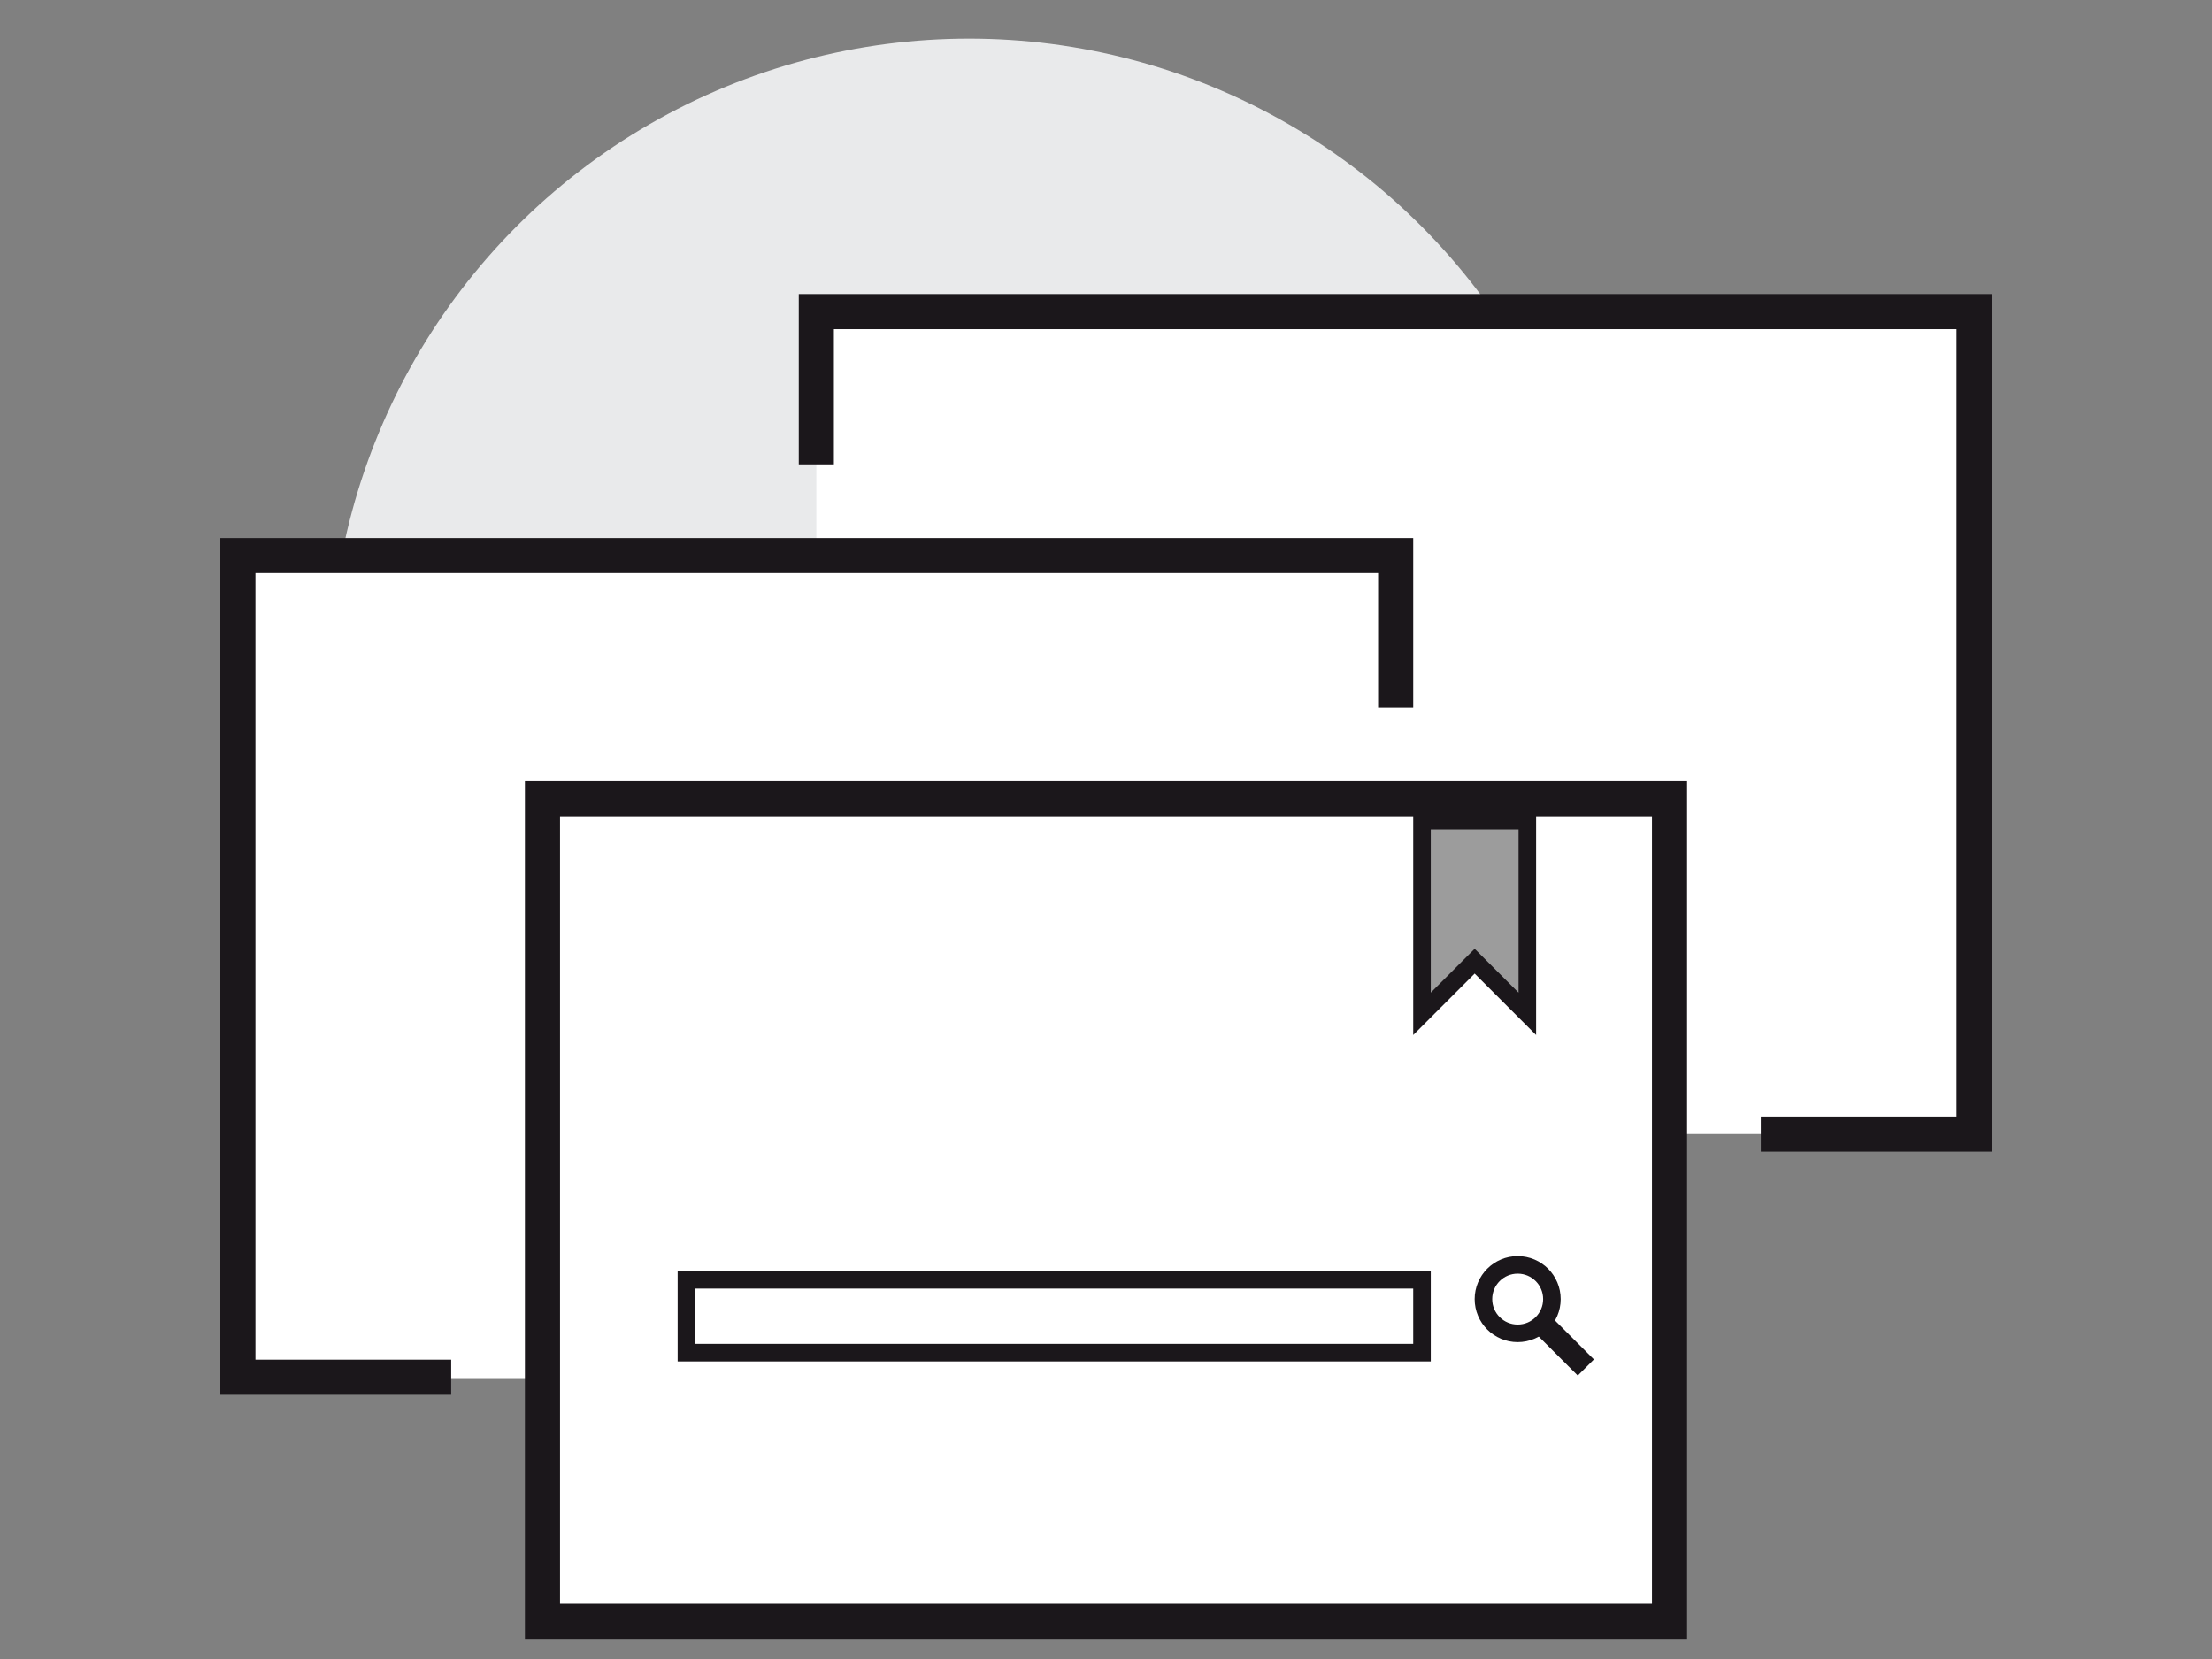
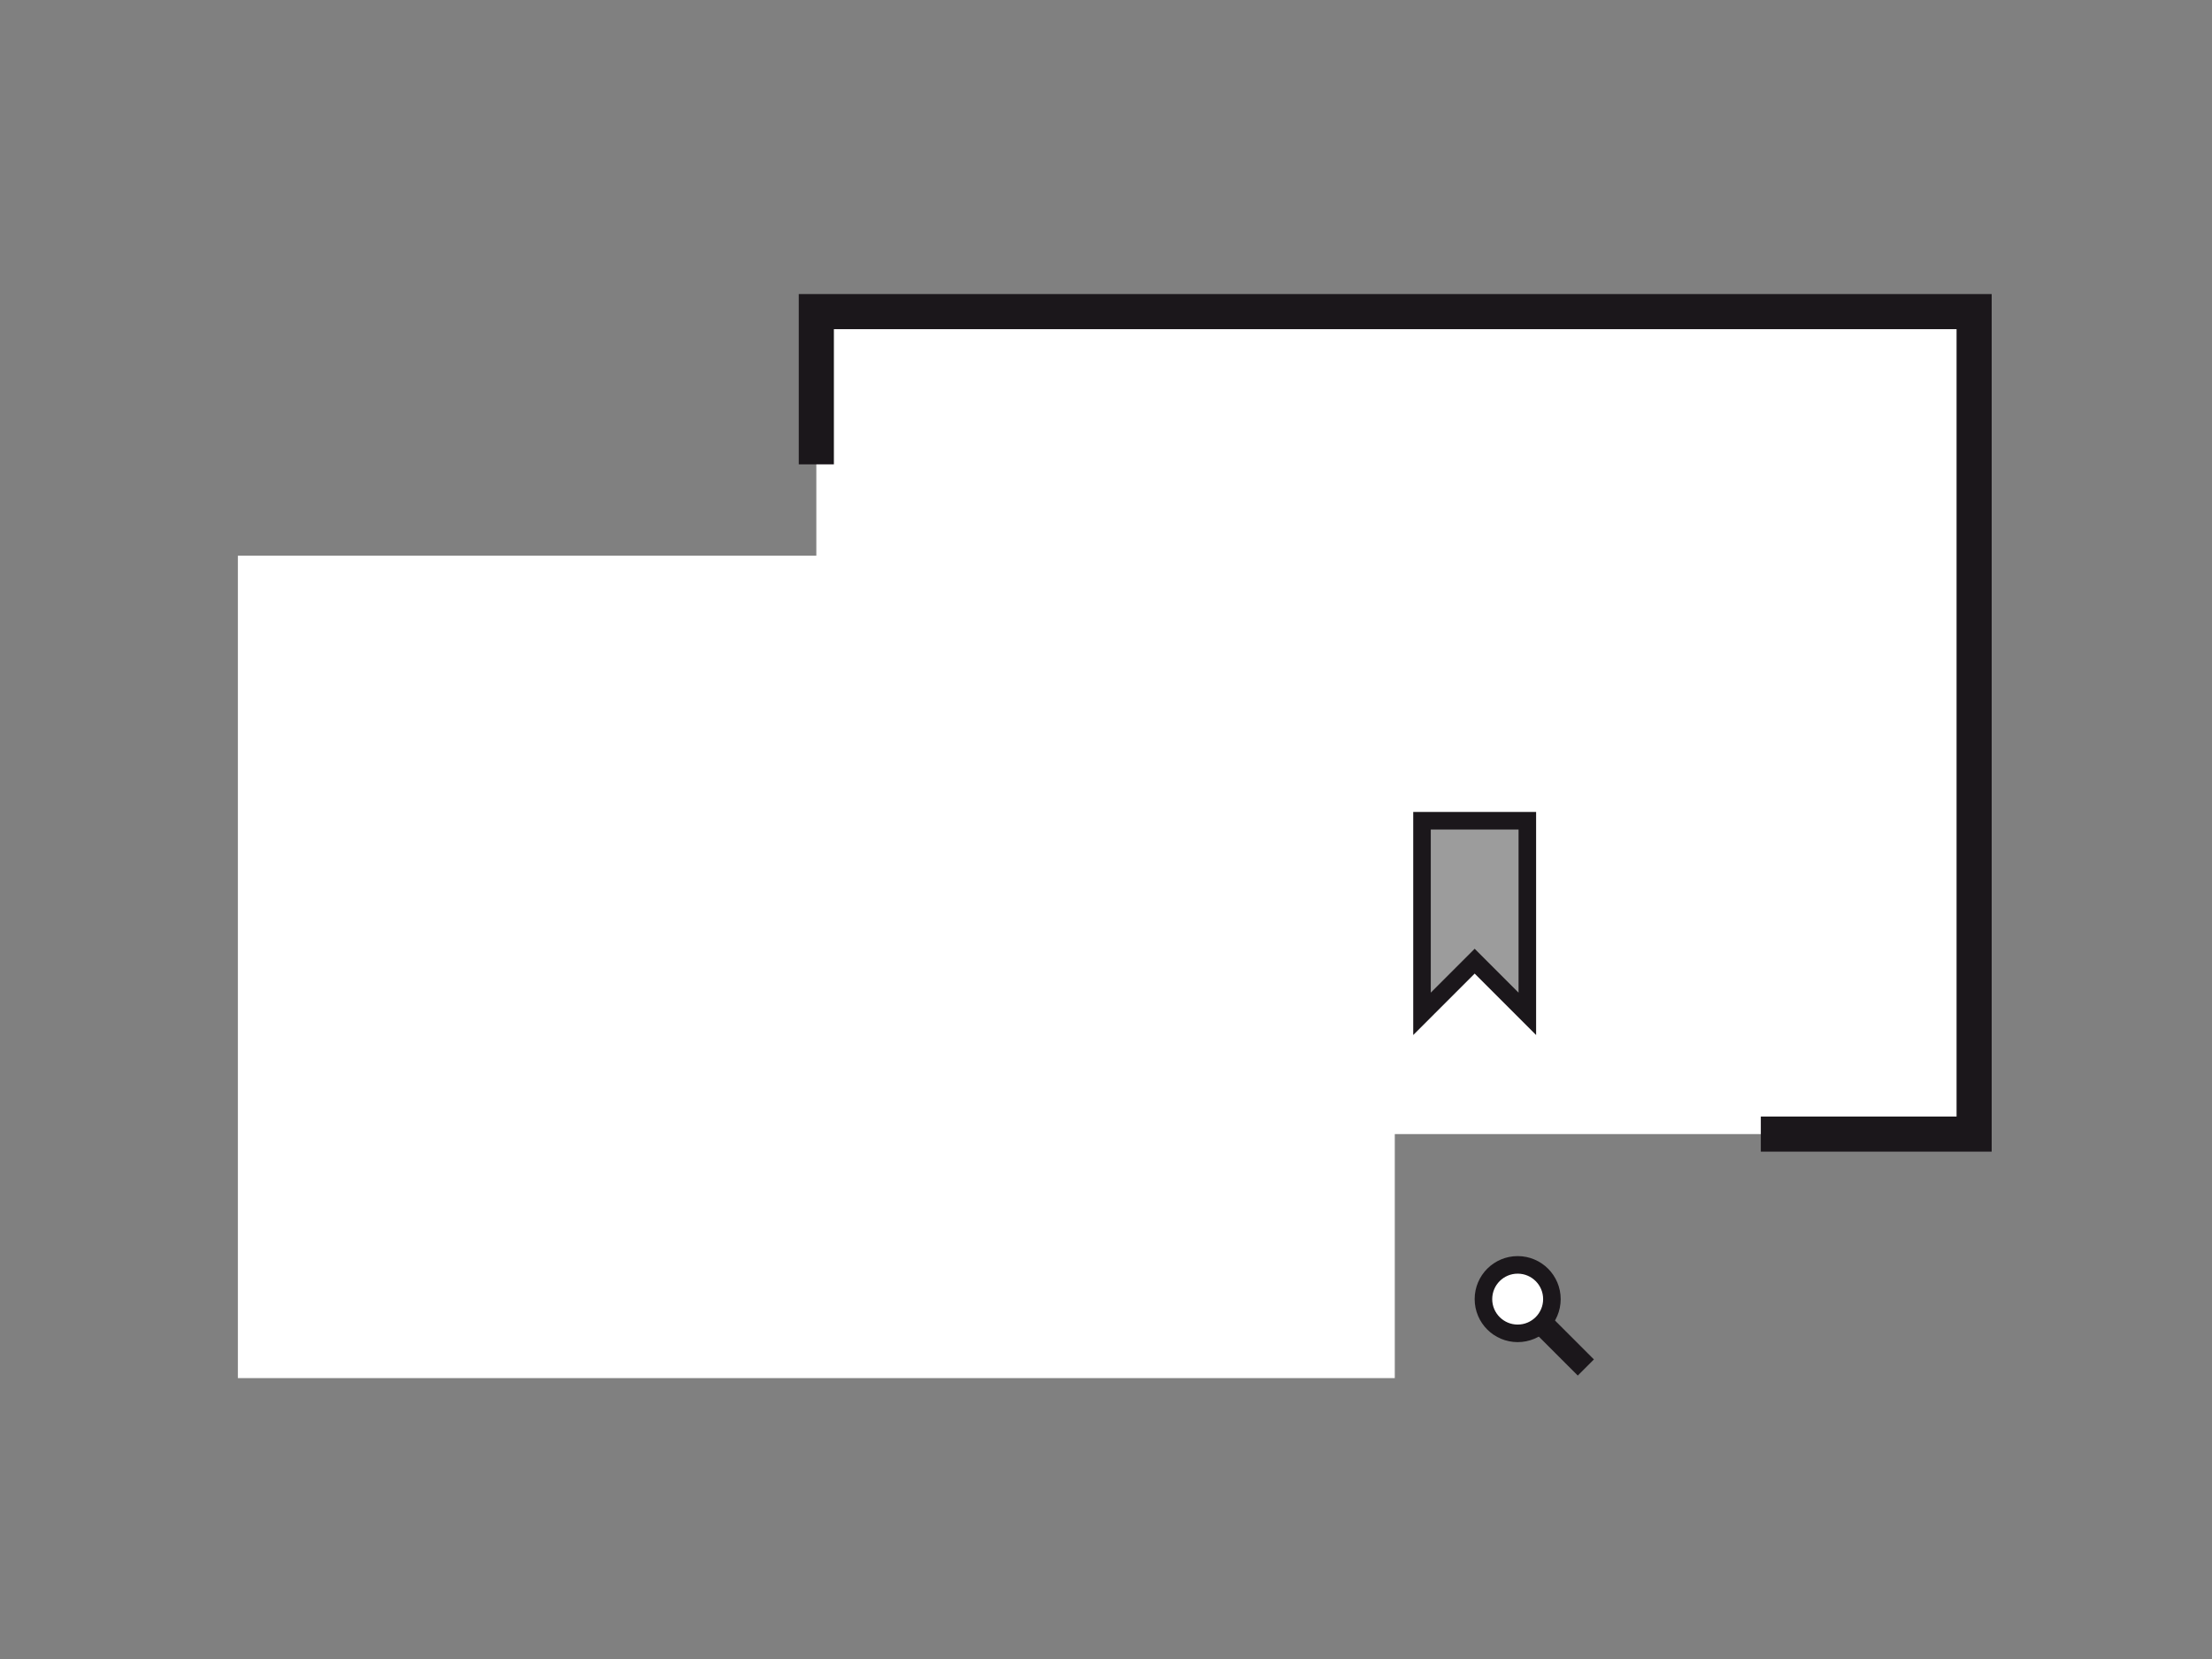
<svg xmlns="http://www.w3.org/2000/svg" version="1.1" width="100" height="75">
  <rect width="100%" height="100%" fill="#808080" stroke="none" />
  <svg version="1.1" id="Ebene_1" x="0" y="0" viewBox="0 0 252 188" style="enable-background:new 0 0 252 188;" xml:space="preserve" width="100" height="75">
    <style type="text/css">
	.st0{fill:#E9EAEB;}
	.st1{fill:#FFFFFF;}
	.st2{fill:none;stroke:#1B171B;stroke-width:4;stroke-miterlimit:10;}
	.st3{fill:#FFFFFF;stroke:#1B171B;stroke-width:4;stroke-miterlimit:10;}
	.st4{fill:#9C9C9C;stroke:#1B171B;stroke-width:2;stroke-miterlimit:10;}
	.st5{fill:#FFFFFF;stroke:#1B171B;stroke-width:2;stroke-miterlimit:10;}
</style>
    <g>
-       <circle class="st0" cx="110.4" cy="76.7" r="72.8" />
      <rect x="93" y="35" class="st1" width="131.8" height="93.7" />
      <rect x="27.1" y="62.8" class="st1" width="131.8" height="93.7" />
      <polyline class="st2" points="200.6,128.7 224.9,128.7 224.9,35 93,35 93,52.4  " />
-       <polyline class="st2" points="159,80.1 159,62.8 27.1,62.8 27.1,156.4 51.4,156.4  " />
-       <rect x="61.8" y="90.5" class="st3" width="128.4" height="93.7" />
    </g>
    <polygon class="st4" points="174,93 174,115 168,109 162,115 162,93 " />
-     <rect x="78.2" y="145.3" class="st5" width="83.8" height="8.3" />
    <circle class="st5" cx="172.9" cy="147.5" r="3.9" />
    <rect x="177.7" y="149.8" transform="matrix(0.707 -0.707 0.707 0.707 -55.755 170.562)" class="st5" width="0.6" height="5.6" />
  </svg>
</svg>